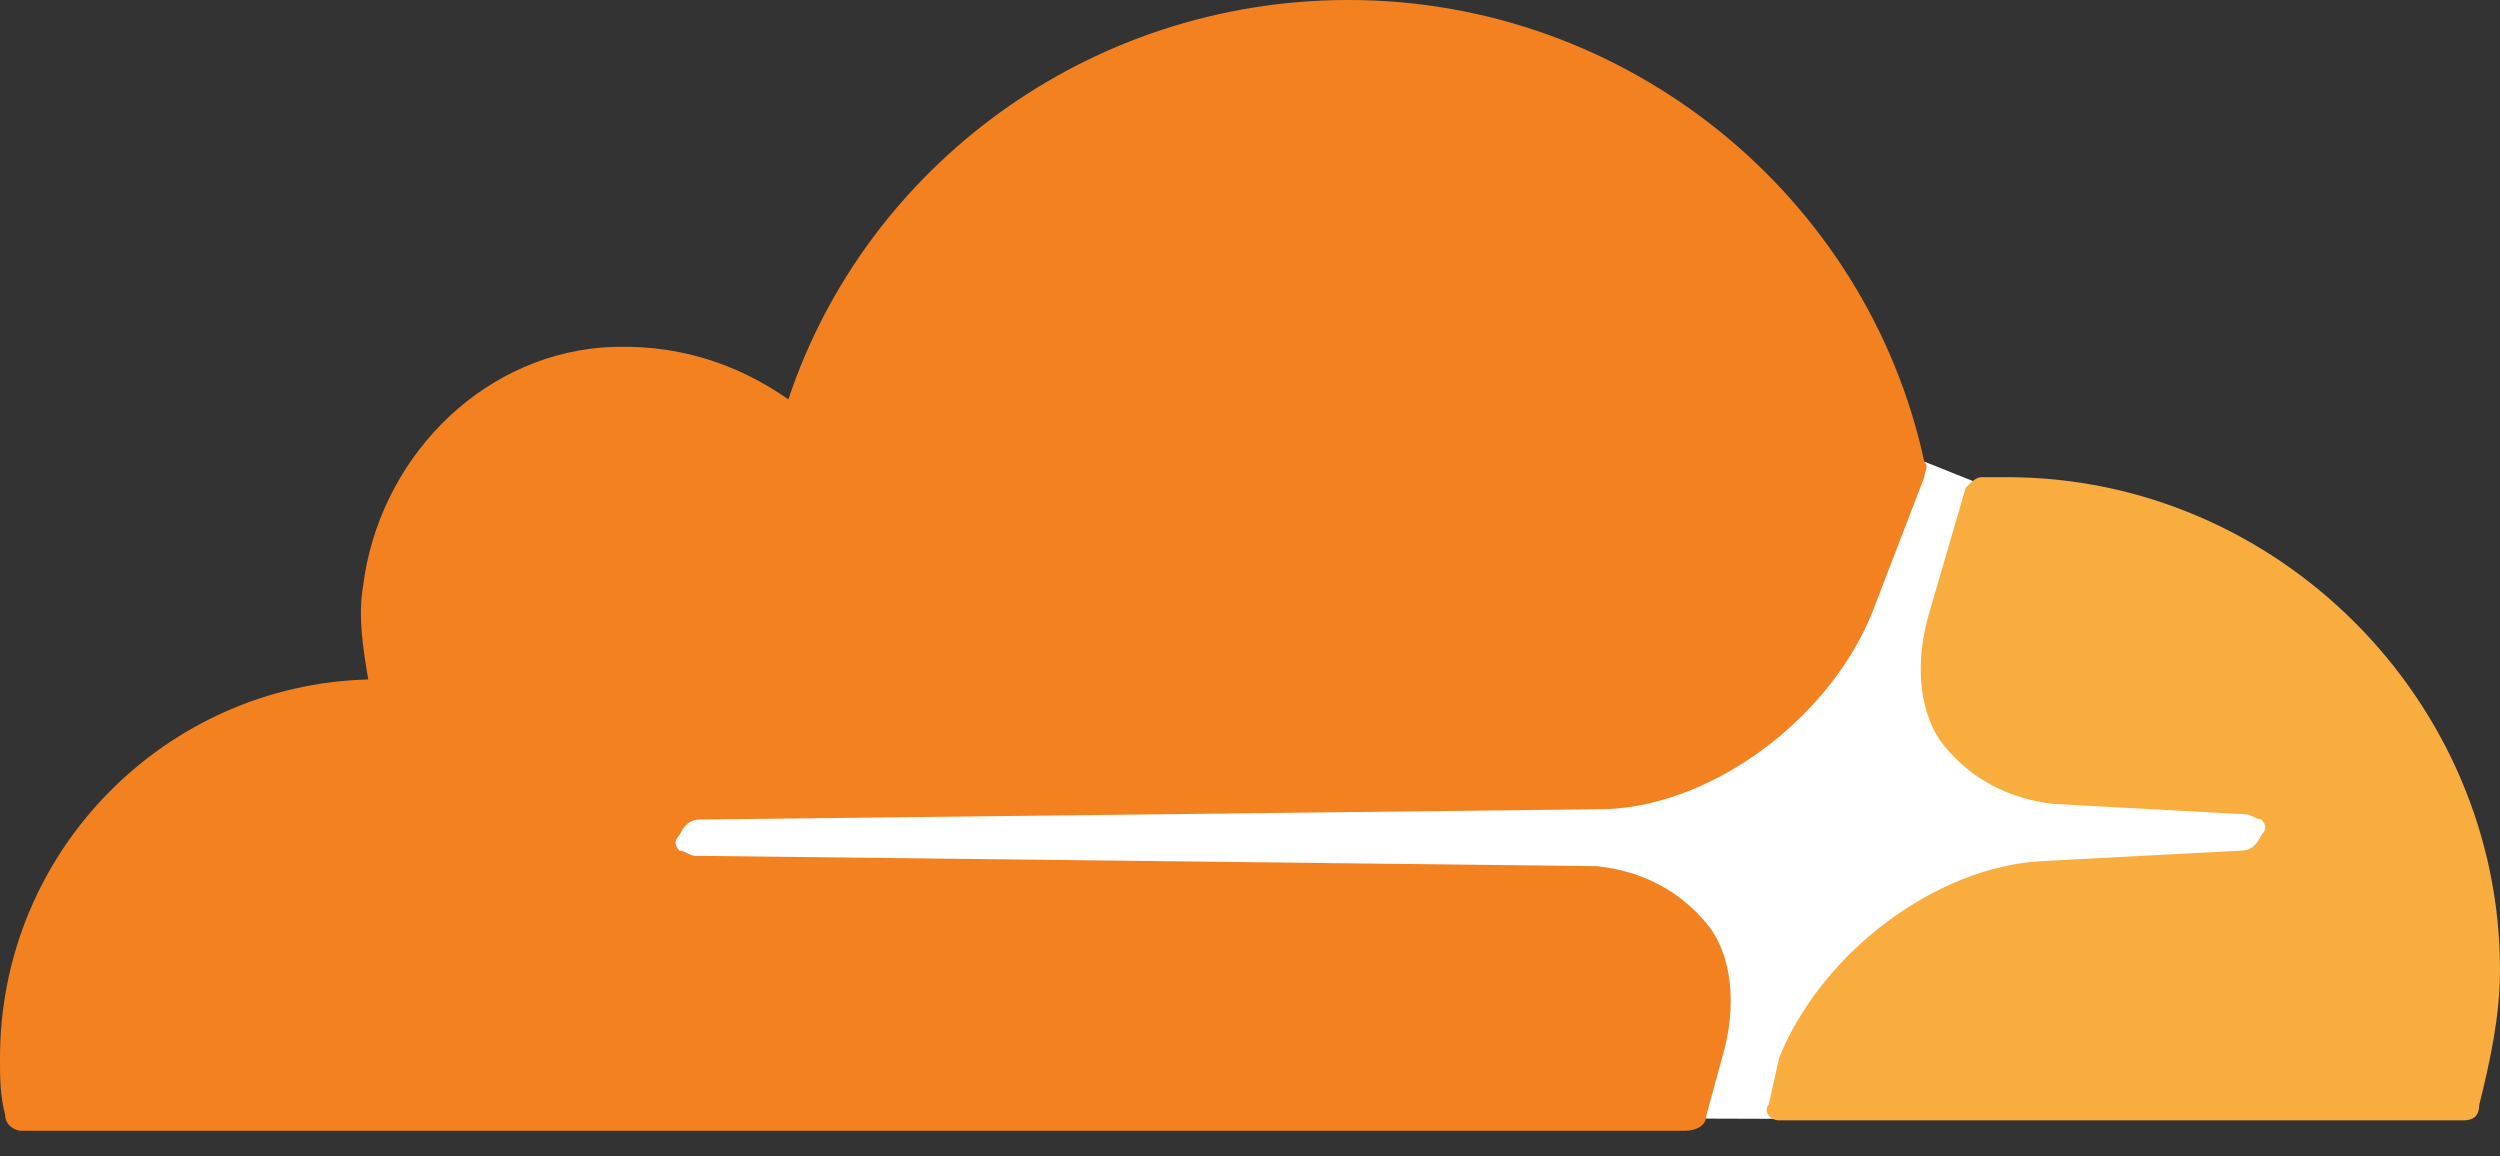
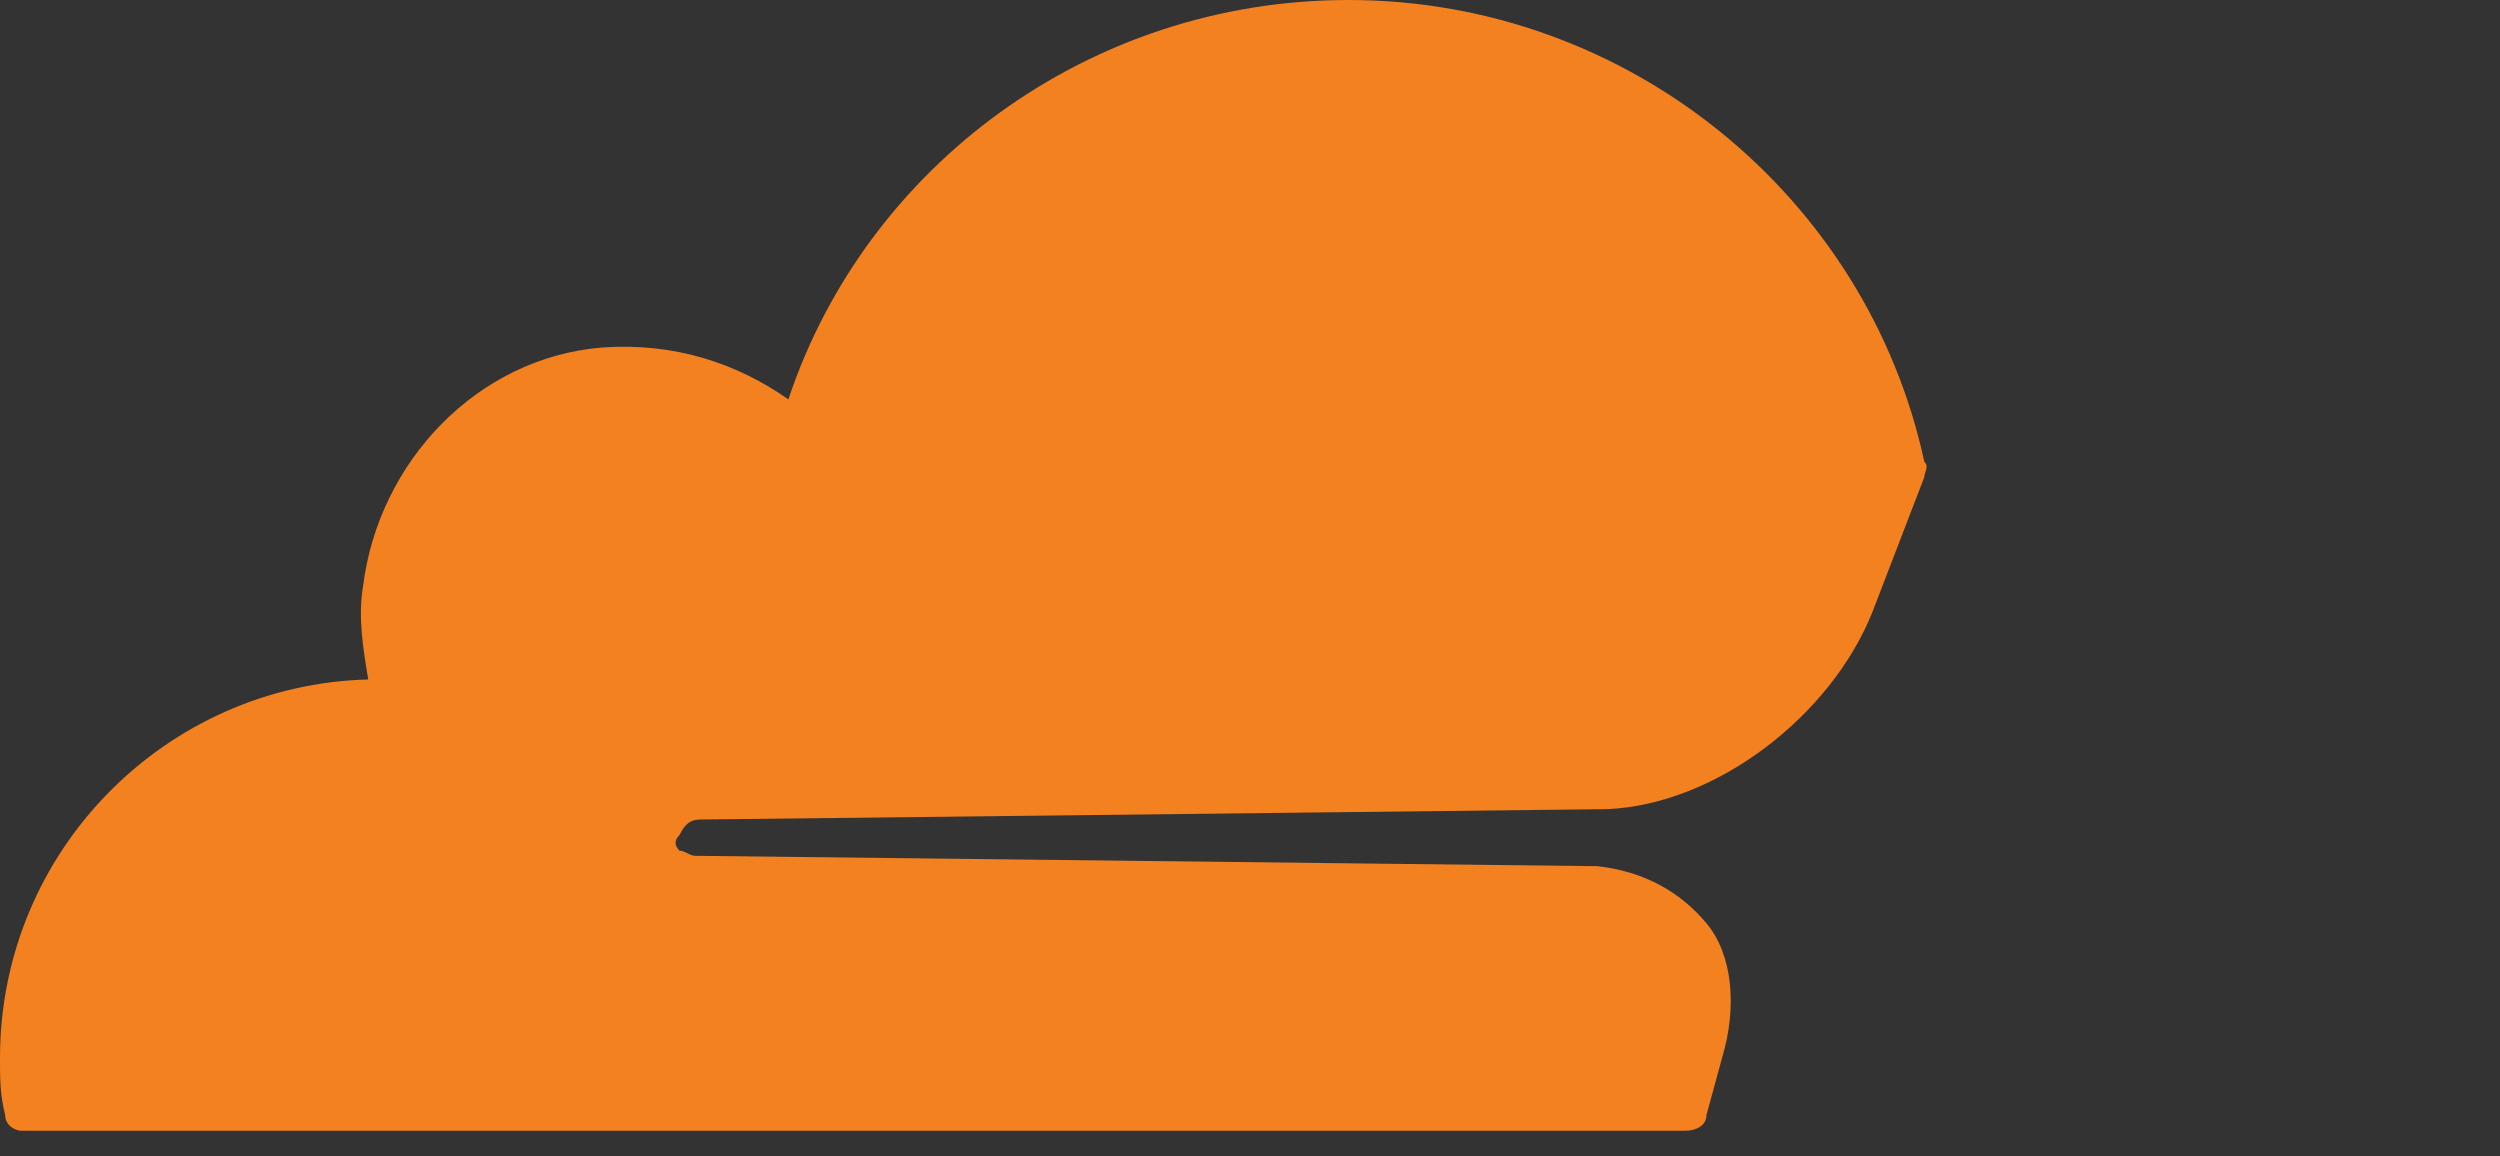
<svg xmlns="http://www.w3.org/2000/svg" width="80" height="37" viewBox="0 0 80 37" fill="none">
  <rect x="0" y="0" width="80" height="37" fill="#333333" stroke="none" />
-   <path d="M63.237 15.436L61.577 14.772C53.777 32.324 22.746 21.653 20.878 26.874C20.567 30.401 37.824 27.545 50.162 28.143C53.924 28.325 55.81 31.165 54.213 35.794L57.359 35.804C60.989 24.488 72.573 30.263 73.057 26.529C72.262 24.073 59.744 26.529 63.237 15.436Z" fill="white" />
  <path d="M55.104 33.859C55.602 32.199 55.436 30.54 54.606 29.544C53.776 28.548 52.614 27.884 51.12 27.718L22.241 27.386C22.075 27.386 21.909 27.22 21.743 27.22C21.577 27.054 21.577 26.888 21.743 26.722C21.909 26.39 22.075 26.224 22.407 26.224L51.452 25.892C54.938 25.726 58.59 22.905 59.917 19.585L61.577 15.27C61.577 15.104 61.743 14.938 61.577 14.772C59.751 6.307 52.116 0 43.154 0C34.855 0 27.718 5.311 25.228 12.78C23.569 11.618 21.577 10.954 19.253 11.121C15.27 11.453 12.116 14.772 11.618 18.755C11.452 19.751 11.618 20.747 11.784 21.743C5.311 21.909 0 27.22 0 33.859C0 34.523 0 35.021 0.166 35.685C0.166 36.017 0.498 36.183 0.664 36.183H53.942C54.274 36.183 54.606 36.017 54.606 35.685L55.104 33.859Z" fill="#F4811F" />
-   <path d="M64.232 15.27H63.403C63.236 15.27 63.071 15.436 62.905 15.602L61.743 19.585C61.245 21.245 61.411 22.905 62.241 23.9C63.071 24.896 64.232 25.56 65.726 25.726L71.868 26.058C72.033 26.058 72.199 26.224 72.365 26.224C72.531 26.39 72.531 26.556 72.365 26.722C72.199 27.054 72.033 27.22 71.701 27.22L65.394 27.552C61.909 27.718 58.257 30.54 56.93 33.859L56.597 35.353C56.431 35.519 56.597 35.851 56.93 35.851H78.838C79.17 35.851 79.336 35.685 79.336 35.353C79.668 34.025 80 32.531 80 31.037C80 22.407 72.863 15.27 64.232 15.27Z" fill="#FAAD3F" />
</svg>